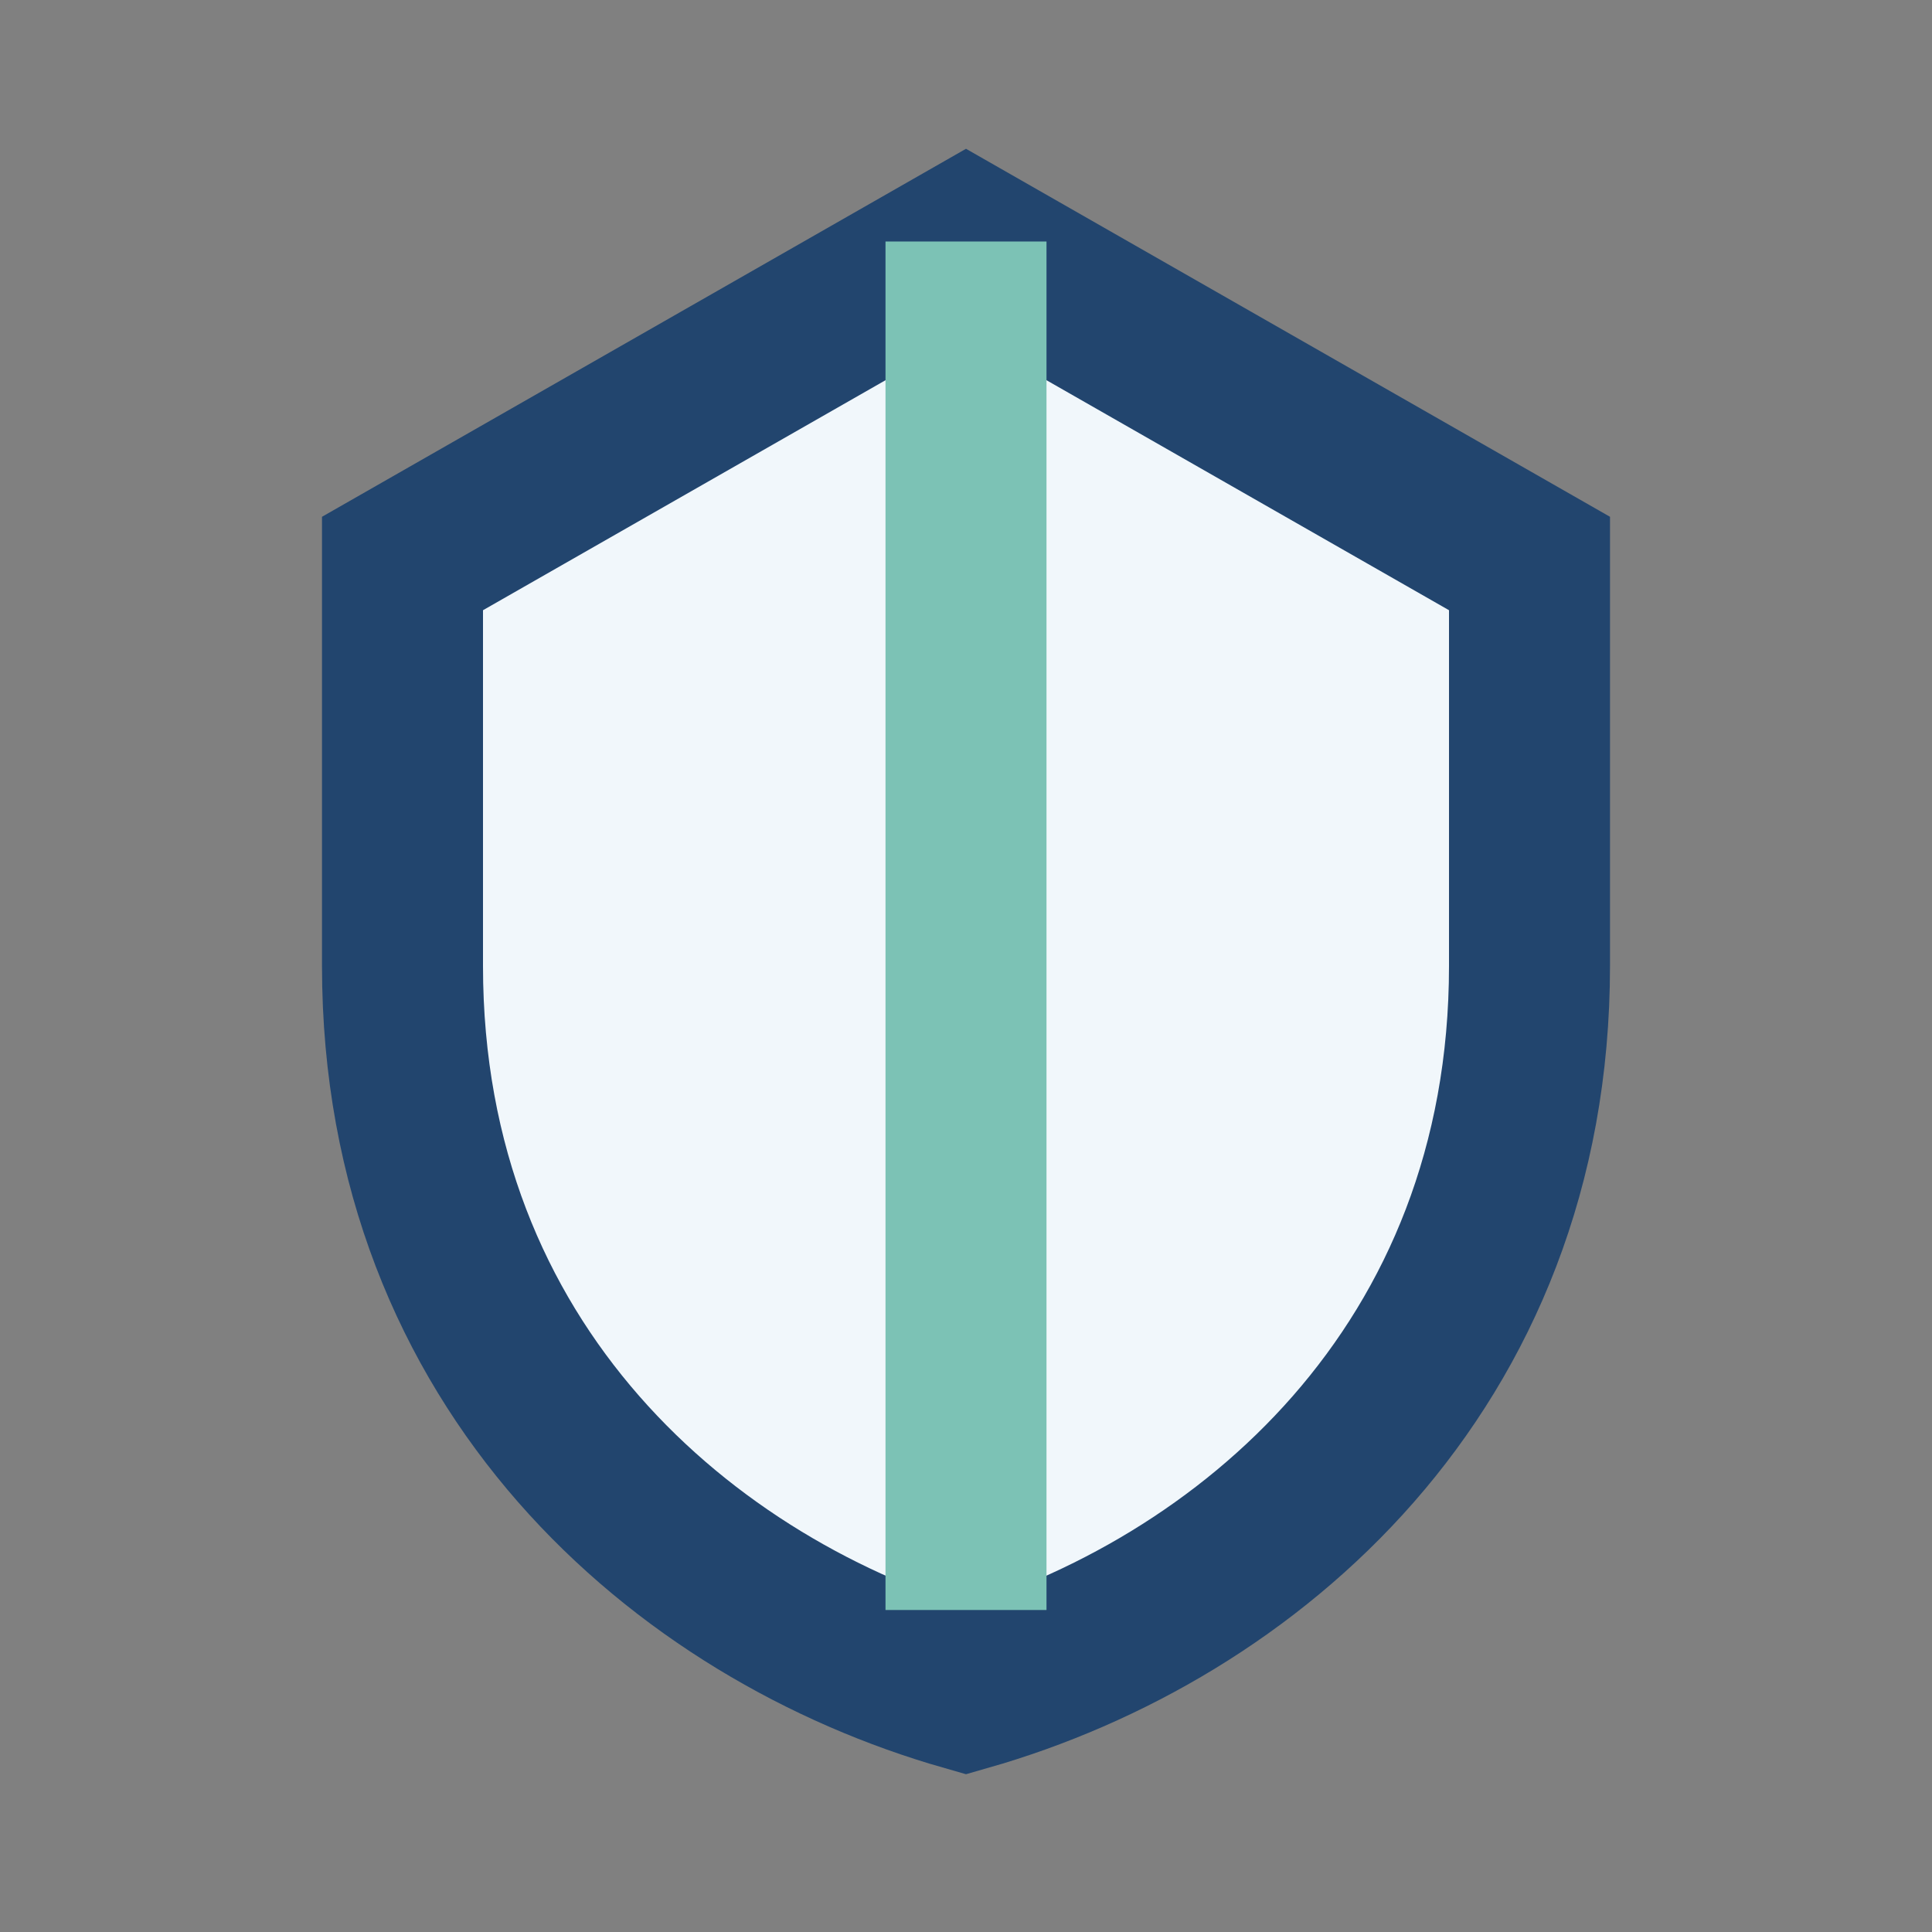
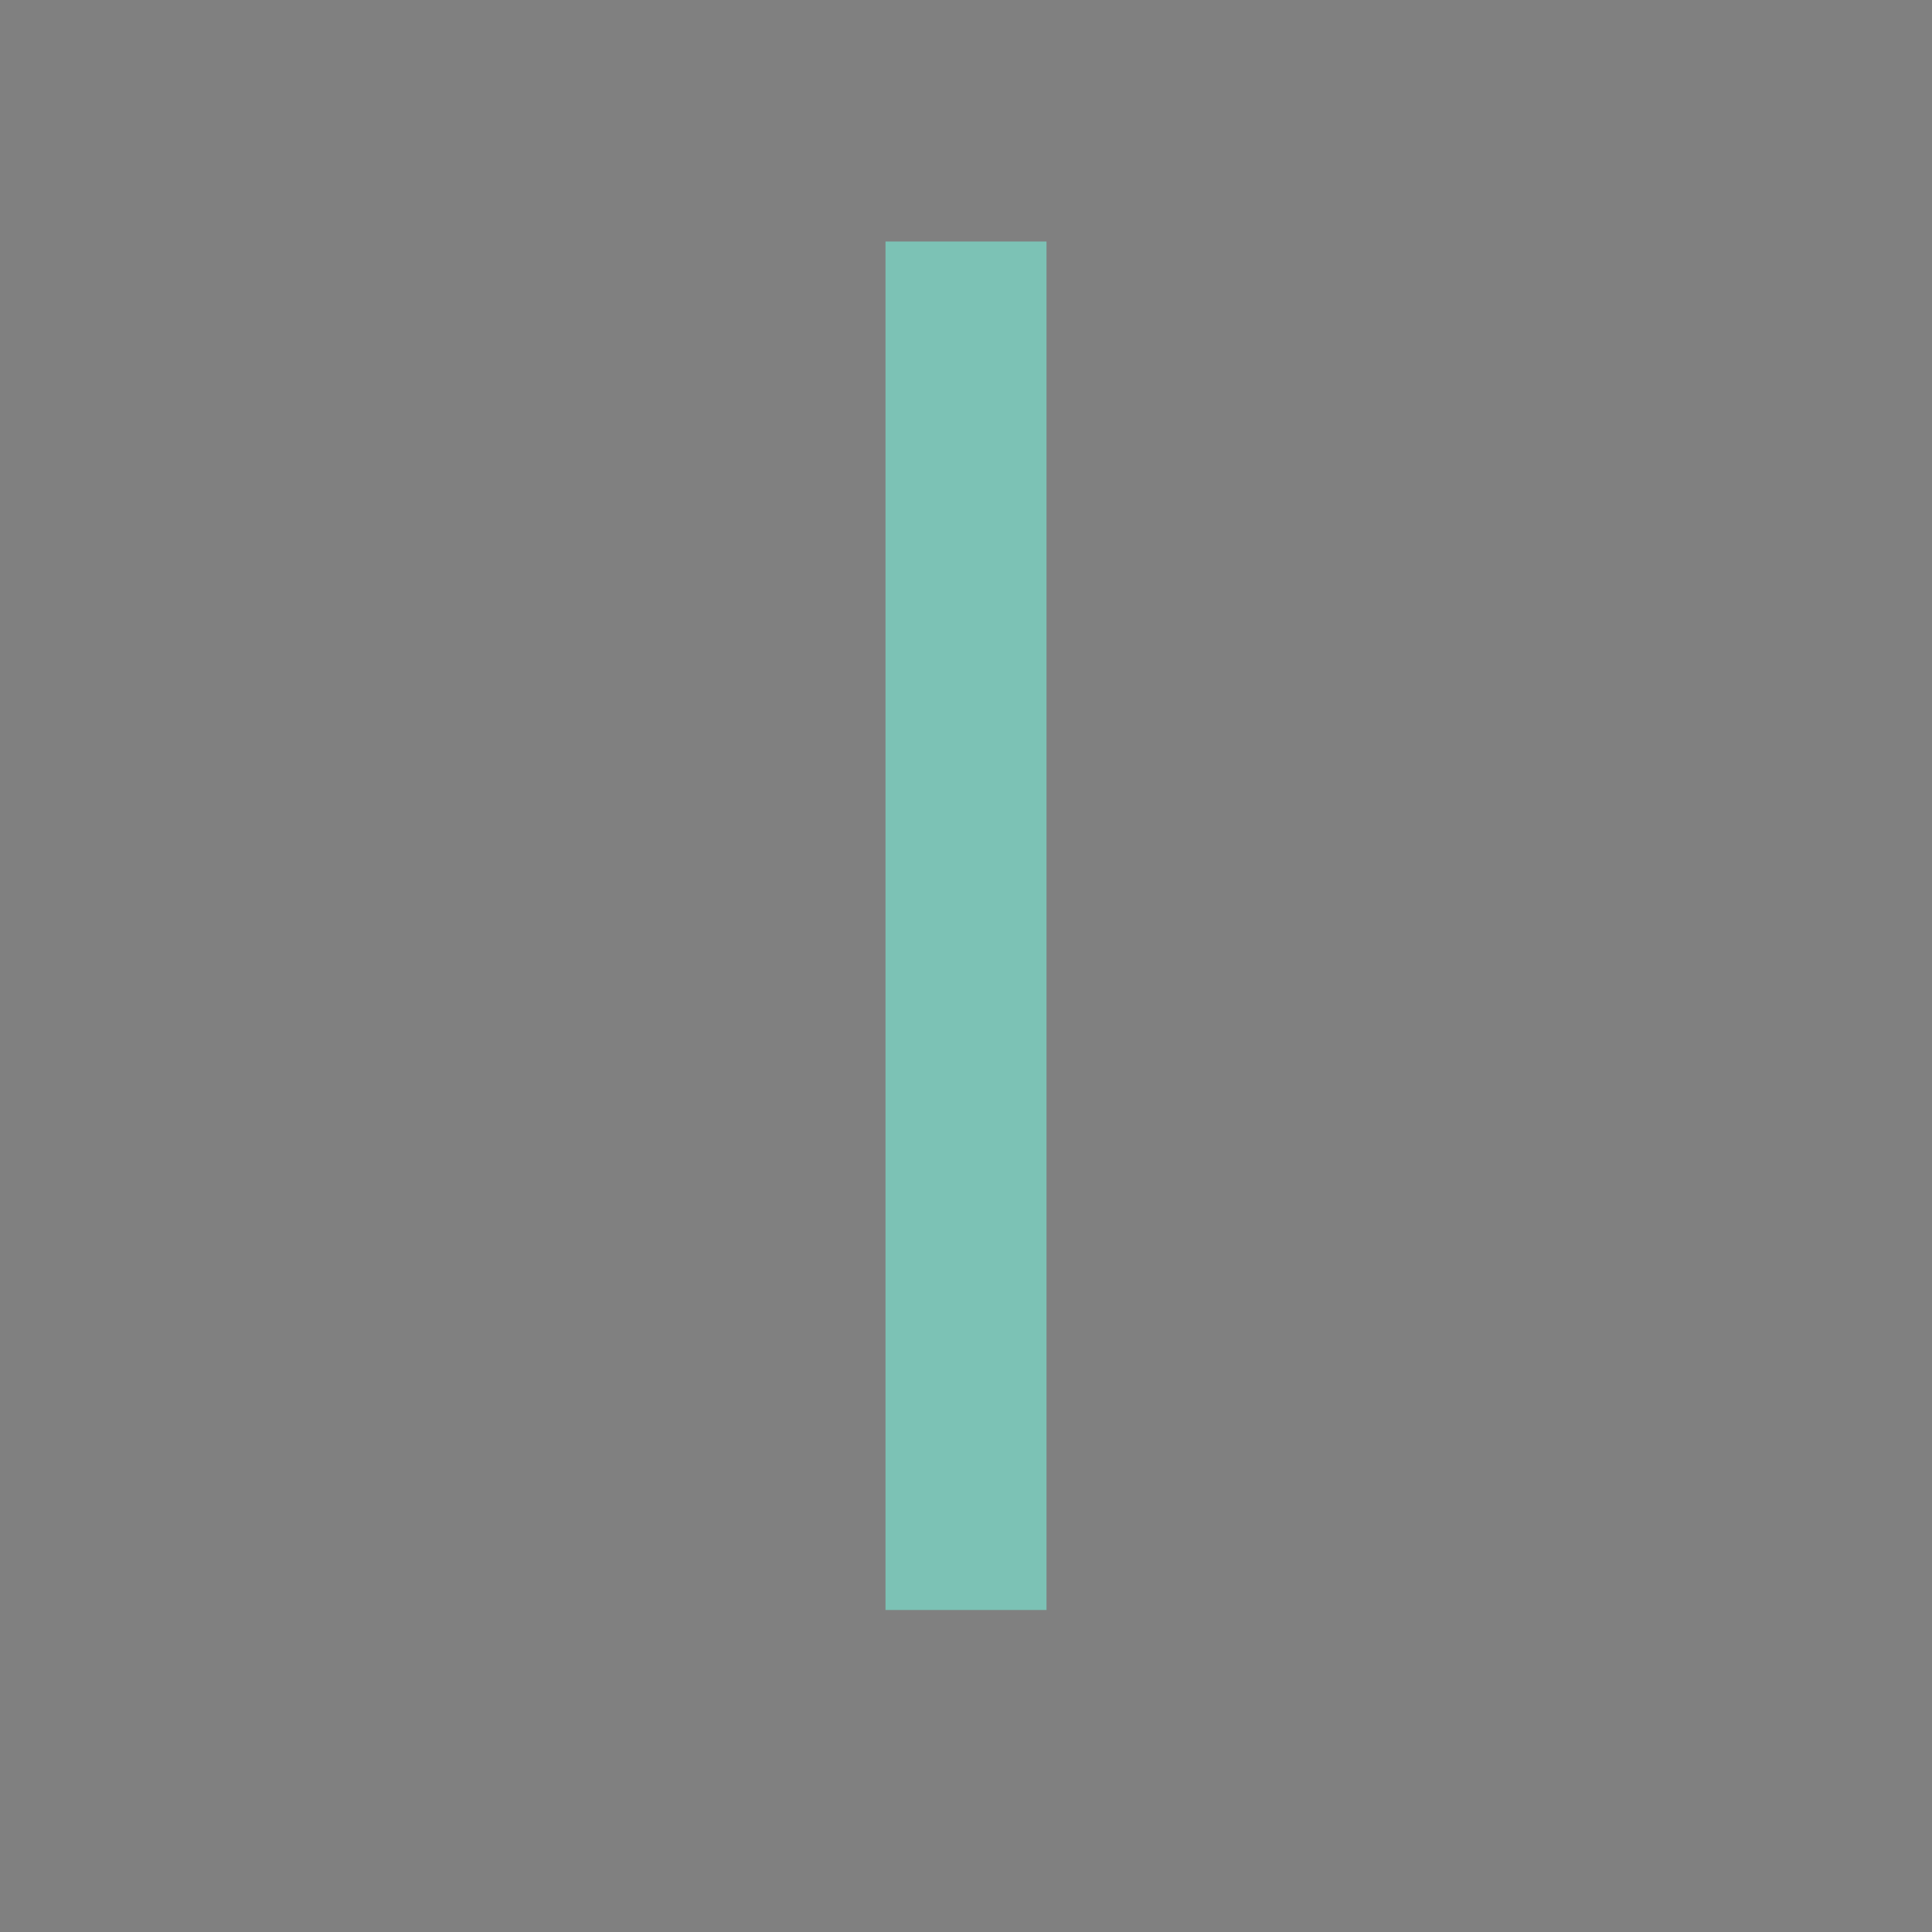
<svg xmlns="http://www.w3.org/2000/svg" width="24" height="24" viewBox="0 0 24 24">
  <rect x="0" y="0" width="24" height="24" fill="#808080" stroke="none" />
-   <path d="M12 3l7 4v5c0 5-3.5 8-7 9-3.5-1-7-4-7-9V7z" fill="#F1F7FB" stroke="#22456E" stroke-width="2" />
  <path d="M12 3v17" stroke="#7CC2B5" stroke-width="2" />
</svg>